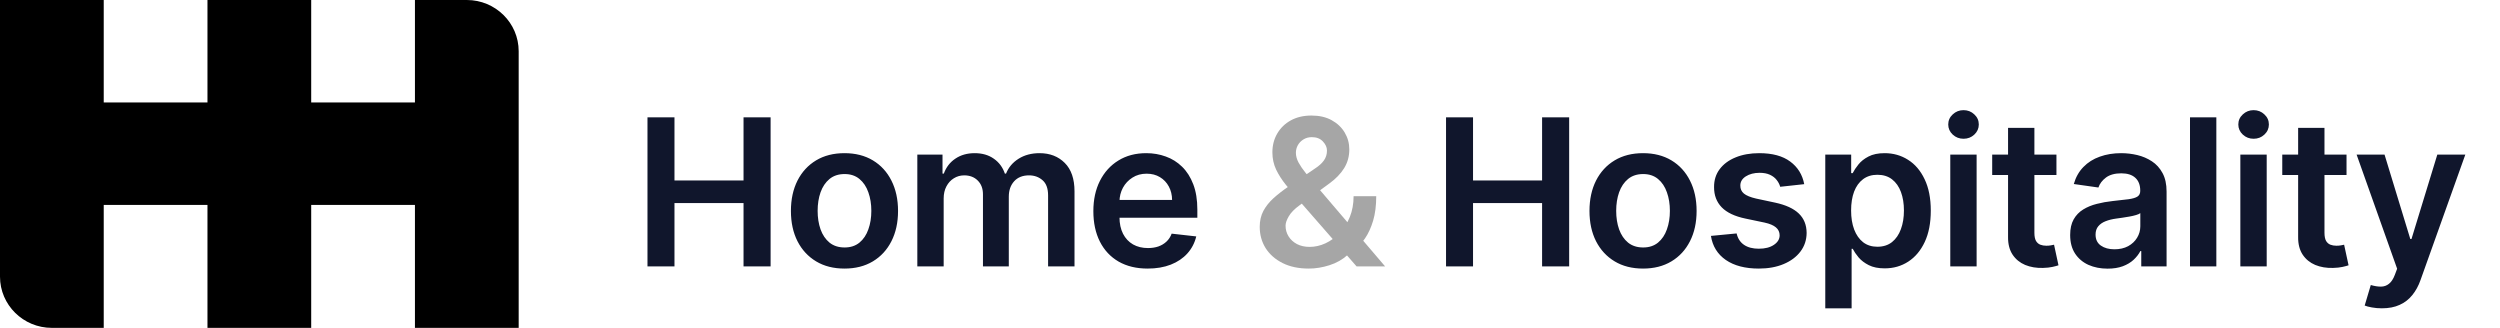
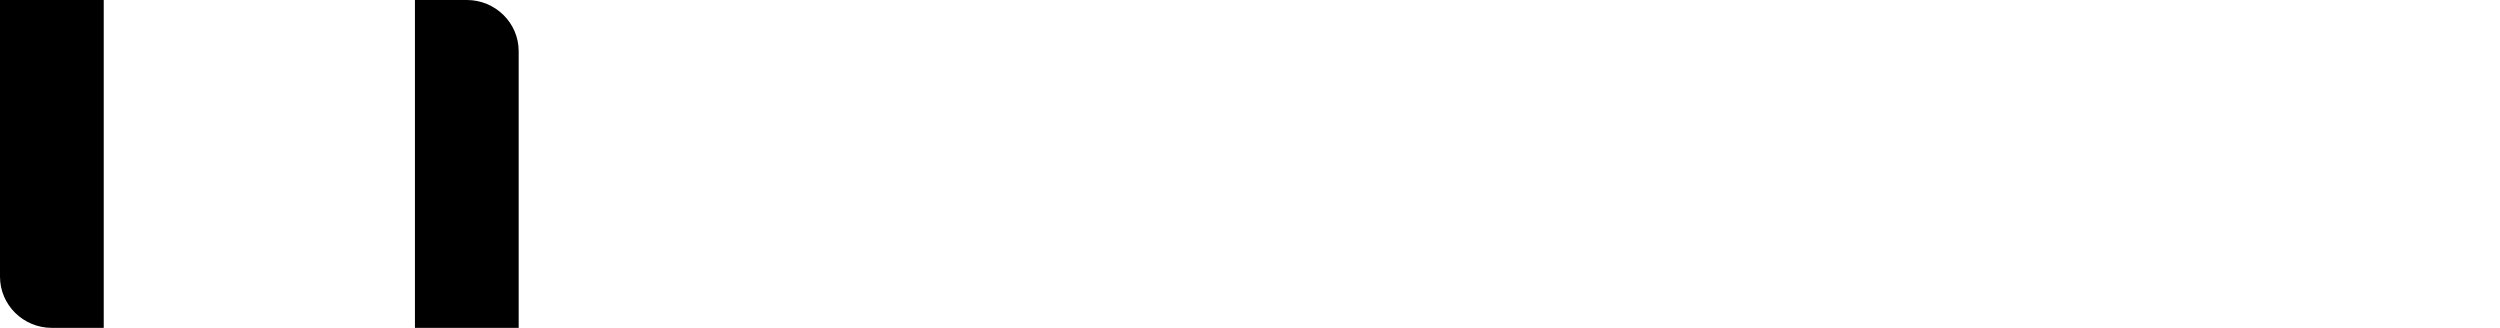
<svg xmlns="http://www.w3.org/2000/svg" width="244" height="32" viewBox="0 0 244 32" fill="none">
-   <path d="M63.194 26V11.454H65.829V17.612H72.569V11.454H75.211V26H72.569V19.821H65.829V26H63.194ZM82.422 26.213C81.356 26.213 80.433 25.979 79.652 25.51C78.871 25.041 78.264 24.385 77.834 23.543C77.407 22.7 77.194 21.715 77.194 20.588C77.194 19.461 77.407 18.474 77.834 17.626C78.264 16.779 78.871 16.121 79.652 15.652C80.433 15.183 81.356 14.949 82.422 14.949C83.487 14.949 84.41 15.183 85.192 15.652C85.973 16.121 86.576 16.779 87.003 17.626C87.433 18.474 87.649 19.461 87.649 20.588C87.649 21.715 87.433 22.7 87.003 23.543C86.576 24.385 85.973 25.041 85.192 25.51C84.41 25.979 83.487 26.213 82.422 26.213ZM82.436 24.153C83.014 24.153 83.496 23.995 83.885 23.678C84.273 23.356 84.562 22.925 84.751 22.385C84.945 21.845 85.042 21.244 85.042 20.581C85.042 19.913 84.945 19.31 84.751 18.77C84.562 18.225 84.273 17.792 83.885 17.47C83.496 17.148 83.014 16.987 82.436 16.987C81.844 16.987 81.352 17.148 80.959 17.47C80.57 17.792 80.279 18.225 80.085 18.77C79.896 19.31 79.801 19.913 79.801 20.581C79.801 21.244 79.896 21.845 80.085 22.385C80.279 22.925 80.57 23.356 80.959 23.678C81.352 23.995 81.844 24.153 82.436 24.153ZM89.531 26V15.091H91.989V16.945H92.116C92.344 16.32 92.72 15.832 93.246 15.482C93.771 15.126 94.399 14.949 95.128 14.949C95.866 14.949 96.489 15.129 96.996 15.489C97.507 15.844 97.867 16.329 98.075 16.945H98.189C98.43 16.338 98.838 15.856 99.41 15.496C99.988 15.131 100.672 14.949 101.463 14.949C102.467 14.949 103.286 15.266 103.92 15.901C104.555 16.535 104.872 17.461 104.872 18.678V26H102.294V19.075C102.294 18.398 102.114 17.903 101.754 17.591C101.394 17.274 100.954 17.115 100.433 17.115C99.813 17.115 99.328 17.309 98.977 17.697C98.632 18.081 98.459 18.581 98.459 19.196V26H95.937V18.969C95.937 18.405 95.767 17.956 95.426 17.619C95.09 17.283 94.65 17.115 94.105 17.115C93.736 17.115 93.4 17.21 93.097 17.399C92.793 17.584 92.552 17.847 92.372 18.188C92.192 18.524 92.102 18.917 92.102 19.366V26H89.531ZM112.01 26.213C110.916 26.213 109.972 25.986 109.176 25.531C108.385 25.072 107.777 24.423 107.351 23.585C106.925 22.742 106.712 21.75 106.712 20.609C106.712 19.487 106.925 18.502 107.351 17.655C107.782 16.803 108.383 16.14 109.155 15.666C109.927 15.188 110.833 14.949 111.875 14.949C112.547 14.949 113.182 15.058 113.778 15.276C114.38 15.489 114.91 15.82 115.369 16.27C115.833 16.72 116.198 17.293 116.463 17.989C116.728 18.68 116.861 19.504 116.861 20.46V21.249H107.919V19.516H114.396C114.392 19.023 114.285 18.585 114.077 18.202C113.868 17.813 113.577 17.508 113.203 17.285C112.834 17.063 112.403 16.952 111.91 16.952C111.385 16.952 110.923 17.079 110.526 17.335C110.128 17.586 109.818 17.918 109.595 18.329C109.377 18.737 109.266 19.184 109.261 19.672V21.185C109.261 21.819 109.377 22.364 109.609 22.818C109.841 23.268 110.166 23.614 110.582 23.855C110.999 24.092 111.487 24.21 112.045 24.21C112.419 24.21 112.758 24.158 113.061 24.054C113.364 23.945 113.627 23.787 113.849 23.578C114.072 23.37 114.24 23.112 114.354 22.804L116.754 23.074C116.603 23.708 116.314 24.262 115.888 24.736C115.466 25.204 114.927 25.569 114.268 25.829C113.61 26.085 112.857 26.213 112.01 26.213ZM141.133 26V11.454H143.768V17.612H150.508V11.454H153.15V26H150.508V19.821H143.768V26H141.133ZM160.361 26.213C159.295 26.213 158.372 25.979 157.591 25.51C156.81 25.041 156.204 24.385 155.773 23.543C155.347 22.7 155.133 21.715 155.133 20.588C155.133 19.461 155.347 18.474 155.773 17.626C156.204 16.779 156.81 16.121 157.591 15.652C158.372 15.183 159.295 14.949 160.361 14.949C161.426 14.949 162.349 15.183 163.131 15.652C163.912 16.121 164.516 16.779 164.942 17.626C165.373 18.474 165.588 19.461 165.588 20.588C165.588 21.715 165.373 22.7 164.942 23.543C164.516 24.385 163.912 25.041 163.131 25.51C162.349 25.979 161.426 26.213 160.361 26.213ZM160.375 24.153C160.953 24.153 161.436 23.995 161.824 23.678C162.212 23.356 162.501 22.925 162.69 22.385C162.884 21.845 162.981 21.244 162.981 20.581C162.981 19.913 162.884 19.31 162.69 18.77C162.501 18.225 162.212 17.792 161.824 17.47C161.436 17.148 160.953 16.987 160.375 16.987C159.783 16.987 159.291 17.148 158.898 17.47C158.509 17.792 158.218 18.225 158.024 18.77C157.835 19.31 157.74 19.913 157.74 20.581C157.74 21.244 157.835 21.845 158.024 22.385C158.218 22.925 158.509 23.356 158.898 23.678C159.291 23.995 159.783 24.153 160.375 24.153ZM176.092 17.974L173.749 18.23C173.682 17.993 173.566 17.771 173.401 17.562C173.24 17.354 173.022 17.186 172.747 17.058C172.473 16.93 172.136 16.866 171.739 16.866C171.204 16.866 170.754 16.983 170.389 17.215C170.029 17.447 169.852 17.747 169.857 18.116C169.852 18.434 169.968 18.692 170.205 18.891C170.446 19.09 170.844 19.253 171.398 19.381L173.259 19.778C174.291 20.001 175.058 20.354 175.56 20.837C176.066 21.32 176.322 21.952 176.327 22.733C176.322 23.419 176.121 24.026 175.723 24.551C175.33 25.072 174.783 25.479 174.082 25.773C173.382 26.066 172.577 26.213 171.668 26.213C170.332 26.213 169.258 25.934 168.443 25.375C167.629 24.812 167.144 24.028 166.987 23.024L169.494 22.783C169.608 23.275 169.849 23.647 170.219 23.898C170.588 24.149 171.069 24.274 171.661 24.274C172.271 24.274 172.761 24.149 173.131 23.898C173.505 23.647 173.692 23.337 173.692 22.967C173.692 22.655 173.571 22.397 173.33 22.193C173.093 21.99 172.724 21.833 172.222 21.724L170.361 21.334C169.314 21.116 168.54 20.749 168.038 20.233C167.536 19.712 167.288 19.054 167.293 18.259C167.288 17.586 167.47 17.004 167.84 16.511C168.214 16.014 168.732 15.631 169.395 15.361C170.063 15.086 170.832 14.949 171.703 14.949C172.982 14.949 173.988 15.221 174.722 15.766C175.46 16.31 175.917 17.046 176.092 17.974ZM178.147 30.091V15.091H180.675V16.895H180.824C180.957 16.63 181.144 16.348 181.385 16.05C181.627 15.747 181.954 15.489 182.366 15.276C182.777 15.058 183.303 14.949 183.942 14.949C184.785 14.949 185.545 15.164 186.222 15.595C186.904 16.021 187.444 16.653 187.841 17.491C188.244 18.325 188.445 19.348 188.445 20.56C188.445 21.758 188.249 22.776 187.856 23.614C187.463 24.452 186.928 25.091 186.25 25.531C185.573 25.972 184.806 26.192 183.949 26.192C183.324 26.192 182.806 26.088 182.394 25.879C181.982 25.671 181.651 25.42 181.4 25.126C181.153 24.828 180.962 24.546 180.824 24.281H180.718V30.091H178.147ZM180.668 20.546C180.668 21.251 180.768 21.869 180.966 22.399C181.17 22.93 181.461 23.344 181.84 23.642C182.223 23.936 182.687 24.082 183.232 24.082C183.8 24.082 184.276 23.931 184.66 23.628C185.043 23.32 185.332 22.901 185.526 22.371C185.725 21.836 185.824 21.227 185.824 20.546C185.824 19.868 185.727 19.267 185.533 18.741C185.339 18.216 185.05 17.804 184.667 17.506C184.283 17.207 183.805 17.058 183.232 17.058C182.683 17.058 182.216 17.203 181.833 17.491C181.449 17.78 181.158 18.185 180.959 18.706C180.765 19.227 180.668 19.84 180.668 20.546ZM190.347 26V15.091H192.918V26H190.347ZM191.639 13.543C191.232 13.543 190.882 13.408 190.588 13.138C190.295 12.863 190.148 12.534 190.148 12.151C190.148 11.762 190.295 11.433 190.588 11.163C190.882 10.889 191.232 10.751 191.639 10.751C192.051 10.751 192.402 10.889 192.691 11.163C192.984 11.433 193.131 11.762 193.131 12.151C193.131 12.534 192.984 12.863 192.691 13.138C192.402 13.408 192.051 13.543 191.639 13.543ZM200.709 15.091V17.079H194.438V15.091H200.709ZM195.986 12.477H198.557V22.719C198.557 23.064 198.609 23.329 198.713 23.514C198.822 23.694 198.964 23.817 199.139 23.884C199.315 23.95 199.509 23.983 199.722 23.983C199.883 23.983 200.03 23.971 200.162 23.947C200.299 23.924 200.404 23.902 200.475 23.884L200.908 25.893C200.771 25.941 200.574 25.993 200.318 26.05C200.067 26.107 199.76 26.14 199.395 26.149C198.751 26.168 198.171 26.071 197.655 25.858C197.139 25.64 196.729 25.304 196.426 24.849C196.128 24.395 195.981 23.827 195.986 23.145V12.477ZM205.698 26.22C205.007 26.22 204.385 26.097 203.831 25.851C203.281 25.6 202.846 25.231 202.524 24.743C202.207 24.255 202.048 23.654 202.048 22.939C202.048 22.323 202.162 21.814 202.389 21.412C202.616 21.009 202.926 20.688 203.319 20.446C203.712 20.204 204.155 20.022 204.647 19.899C205.145 19.771 205.658 19.679 206.189 19.622C206.828 19.556 207.346 19.497 207.744 19.445C208.142 19.388 208.43 19.303 208.61 19.189C208.795 19.07 208.887 18.888 208.887 18.642V18.599C208.887 18.064 208.729 17.65 208.412 17.357C208.094 17.063 207.637 16.916 207.041 16.916C206.411 16.916 205.912 17.053 205.542 17.328C205.178 17.603 204.931 17.927 204.804 18.301L202.403 17.96C202.592 17.297 202.905 16.743 203.341 16.298C203.776 15.848 204.309 15.512 204.939 15.29C205.568 15.062 206.264 14.949 207.027 14.949C207.552 14.949 208.075 15.01 208.596 15.133C209.117 15.257 209.593 15.46 210.024 15.744C210.455 16.024 210.8 16.405 211.061 16.888C211.326 17.371 211.458 17.974 211.458 18.699V26H208.987V24.501H208.902C208.745 24.805 208.525 25.088 208.241 25.354C207.962 25.614 207.609 25.825 207.183 25.986C206.761 26.142 206.267 26.22 205.698 26.22ZM206.366 24.331C206.882 24.331 207.33 24.229 207.708 24.026C208.087 23.817 208.378 23.543 208.582 23.202C208.79 22.861 208.895 22.489 208.895 22.087V20.801C208.814 20.867 208.677 20.929 208.483 20.986C208.293 21.043 208.08 21.092 207.843 21.135C207.607 21.178 207.372 21.215 207.14 21.249C206.908 21.282 206.707 21.31 206.537 21.334C206.153 21.386 205.81 21.471 205.507 21.59C205.204 21.708 204.965 21.874 204.789 22.087C204.614 22.295 204.527 22.565 204.527 22.896C204.527 23.37 204.699 23.727 205.045 23.969C205.391 24.21 205.831 24.331 206.366 24.331ZM216.315 11.454V26H213.744V11.454H216.315ZM218.658 26V15.091H221.23V26H218.658ZM219.951 13.543C219.544 13.543 219.194 13.408 218.9 13.138C218.606 12.863 218.46 12.534 218.46 12.151C218.46 11.762 218.606 11.433 218.9 11.163C219.194 10.889 219.544 10.751 219.951 10.751C220.363 10.751 220.713 10.889 221.002 11.163C221.296 11.433 221.443 11.762 221.443 12.151C221.443 12.534 221.296 12.863 221.002 13.138C220.713 13.408 220.363 13.543 219.951 13.543ZM229.021 15.091V17.079H222.749V15.091H229.021ZM224.298 12.477H226.869V22.719C226.869 23.064 226.921 23.329 227.025 23.514C227.134 23.694 227.276 23.817 227.451 23.884C227.626 23.95 227.82 23.983 228.034 23.983C228.195 23.983 228.341 23.971 228.474 23.947C228.611 23.924 228.715 23.902 228.786 23.884L229.22 25.893C229.082 25.941 228.886 25.993 228.63 26.05C228.379 26.107 228.071 26.14 227.707 26.149C227.063 26.168 226.483 26.071 225.967 25.858C225.451 25.64 225.041 25.304 224.738 24.849C224.44 24.395 224.293 23.827 224.298 23.145V12.477ZM232.469 30.091C232.119 30.091 231.794 30.062 231.496 30.006C231.202 29.954 230.968 29.892 230.793 29.821L231.389 27.818C231.763 27.927 232.097 27.979 232.391 27.974C232.684 27.97 232.942 27.877 233.165 27.697C233.392 27.522 233.584 27.229 233.74 26.817L233.96 26.227L230.005 15.091H232.732L235.246 23.329H235.36L237.881 15.091H240.615L236.247 27.321C236.044 27.899 235.774 28.393 235.438 28.805C235.102 29.222 234.69 29.539 234.202 29.757C233.719 29.98 233.141 30.091 232.469 30.091Z" fill="#10162C" />
-   <path d="M127.743 26.213C126.749 26.213 125.894 26.033 125.179 25.673C124.464 25.313 123.913 24.828 123.525 24.217C123.141 23.602 122.949 22.908 122.949 22.136C122.949 21.554 123.068 21.038 123.304 20.588C123.546 20.138 123.877 19.722 124.299 19.338C124.725 18.954 125.217 18.573 125.776 18.195L128.354 16.44C128.733 16.194 129.019 15.934 129.214 15.659C129.412 15.384 129.512 15.062 129.512 14.693C129.512 14.381 129.379 14.085 129.114 13.805C128.854 13.526 128.494 13.386 128.035 13.386C127.727 13.386 127.455 13.46 127.218 13.607C126.986 13.749 126.803 13.936 126.671 14.168C126.543 14.4 126.479 14.646 126.479 14.906C126.479 15.223 126.567 15.546 126.742 15.872C126.922 16.199 127.154 16.537 127.438 16.888C127.727 17.238 128.035 17.61 128.361 18.003L135.187 26H132.402L126.735 19.509C126.313 19.016 125.906 18.531 125.513 18.053C125.125 17.574 124.805 17.077 124.554 16.561C124.308 16.04 124.185 15.477 124.185 14.871C124.185 14.184 124.344 13.571 124.661 13.031C124.978 12.487 125.421 12.058 125.989 11.746C126.562 11.433 127.232 11.277 127.999 11.277C128.766 11.277 129.424 11.428 129.973 11.732C130.523 12.035 130.946 12.437 131.245 12.939C131.543 13.441 131.692 13.988 131.692 14.579C131.692 15.266 131.522 15.882 131.181 16.426C130.84 16.966 130.366 17.456 129.76 17.896L126.82 20.048C126.337 20.399 125.991 20.754 125.783 21.114C125.575 21.469 125.471 21.772 125.471 22.023C125.471 22.406 125.568 22.754 125.762 23.067C125.956 23.379 126.228 23.63 126.579 23.82C126.934 24.004 127.348 24.097 127.821 24.097C128.342 24.097 128.856 23.981 129.363 23.749C129.869 23.512 130.331 23.176 130.748 22.74C131.164 22.305 131.496 21.784 131.742 21.178C131.988 20.567 132.111 19.89 132.111 19.146H134.32C134.32 20.065 134.218 20.865 134.015 21.547C133.811 22.224 133.548 22.797 133.226 23.266C132.904 23.73 132.563 24.101 132.204 24.381C132.09 24.461 131.981 24.542 131.877 24.622C131.773 24.703 131.664 24.783 131.55 24.864C131.039 25.328 130.44 25.669 129.753 25.886C129.071 26.104 128.402 26.213 127.743 26.213Z" fill="#A6A6A6" />
-   <path d="M8 10H22V20H8V10Z" fill="black" />
-   <path d="M28 10H42V20H28V10Z" fill="black" />
  <path d="M0 0H10.124V32H5.062C2.266 32 0 29.761 0 27V0Z" fill="black" />
-   <path d="M20.249 0H30.373V32H20.249V0Z" fill="black" />
  <path d="M40.498 0H45.56C48.356 0 50.623 2.239 50.623 5V32H40.498V0Z" fill="black" />
</svg>